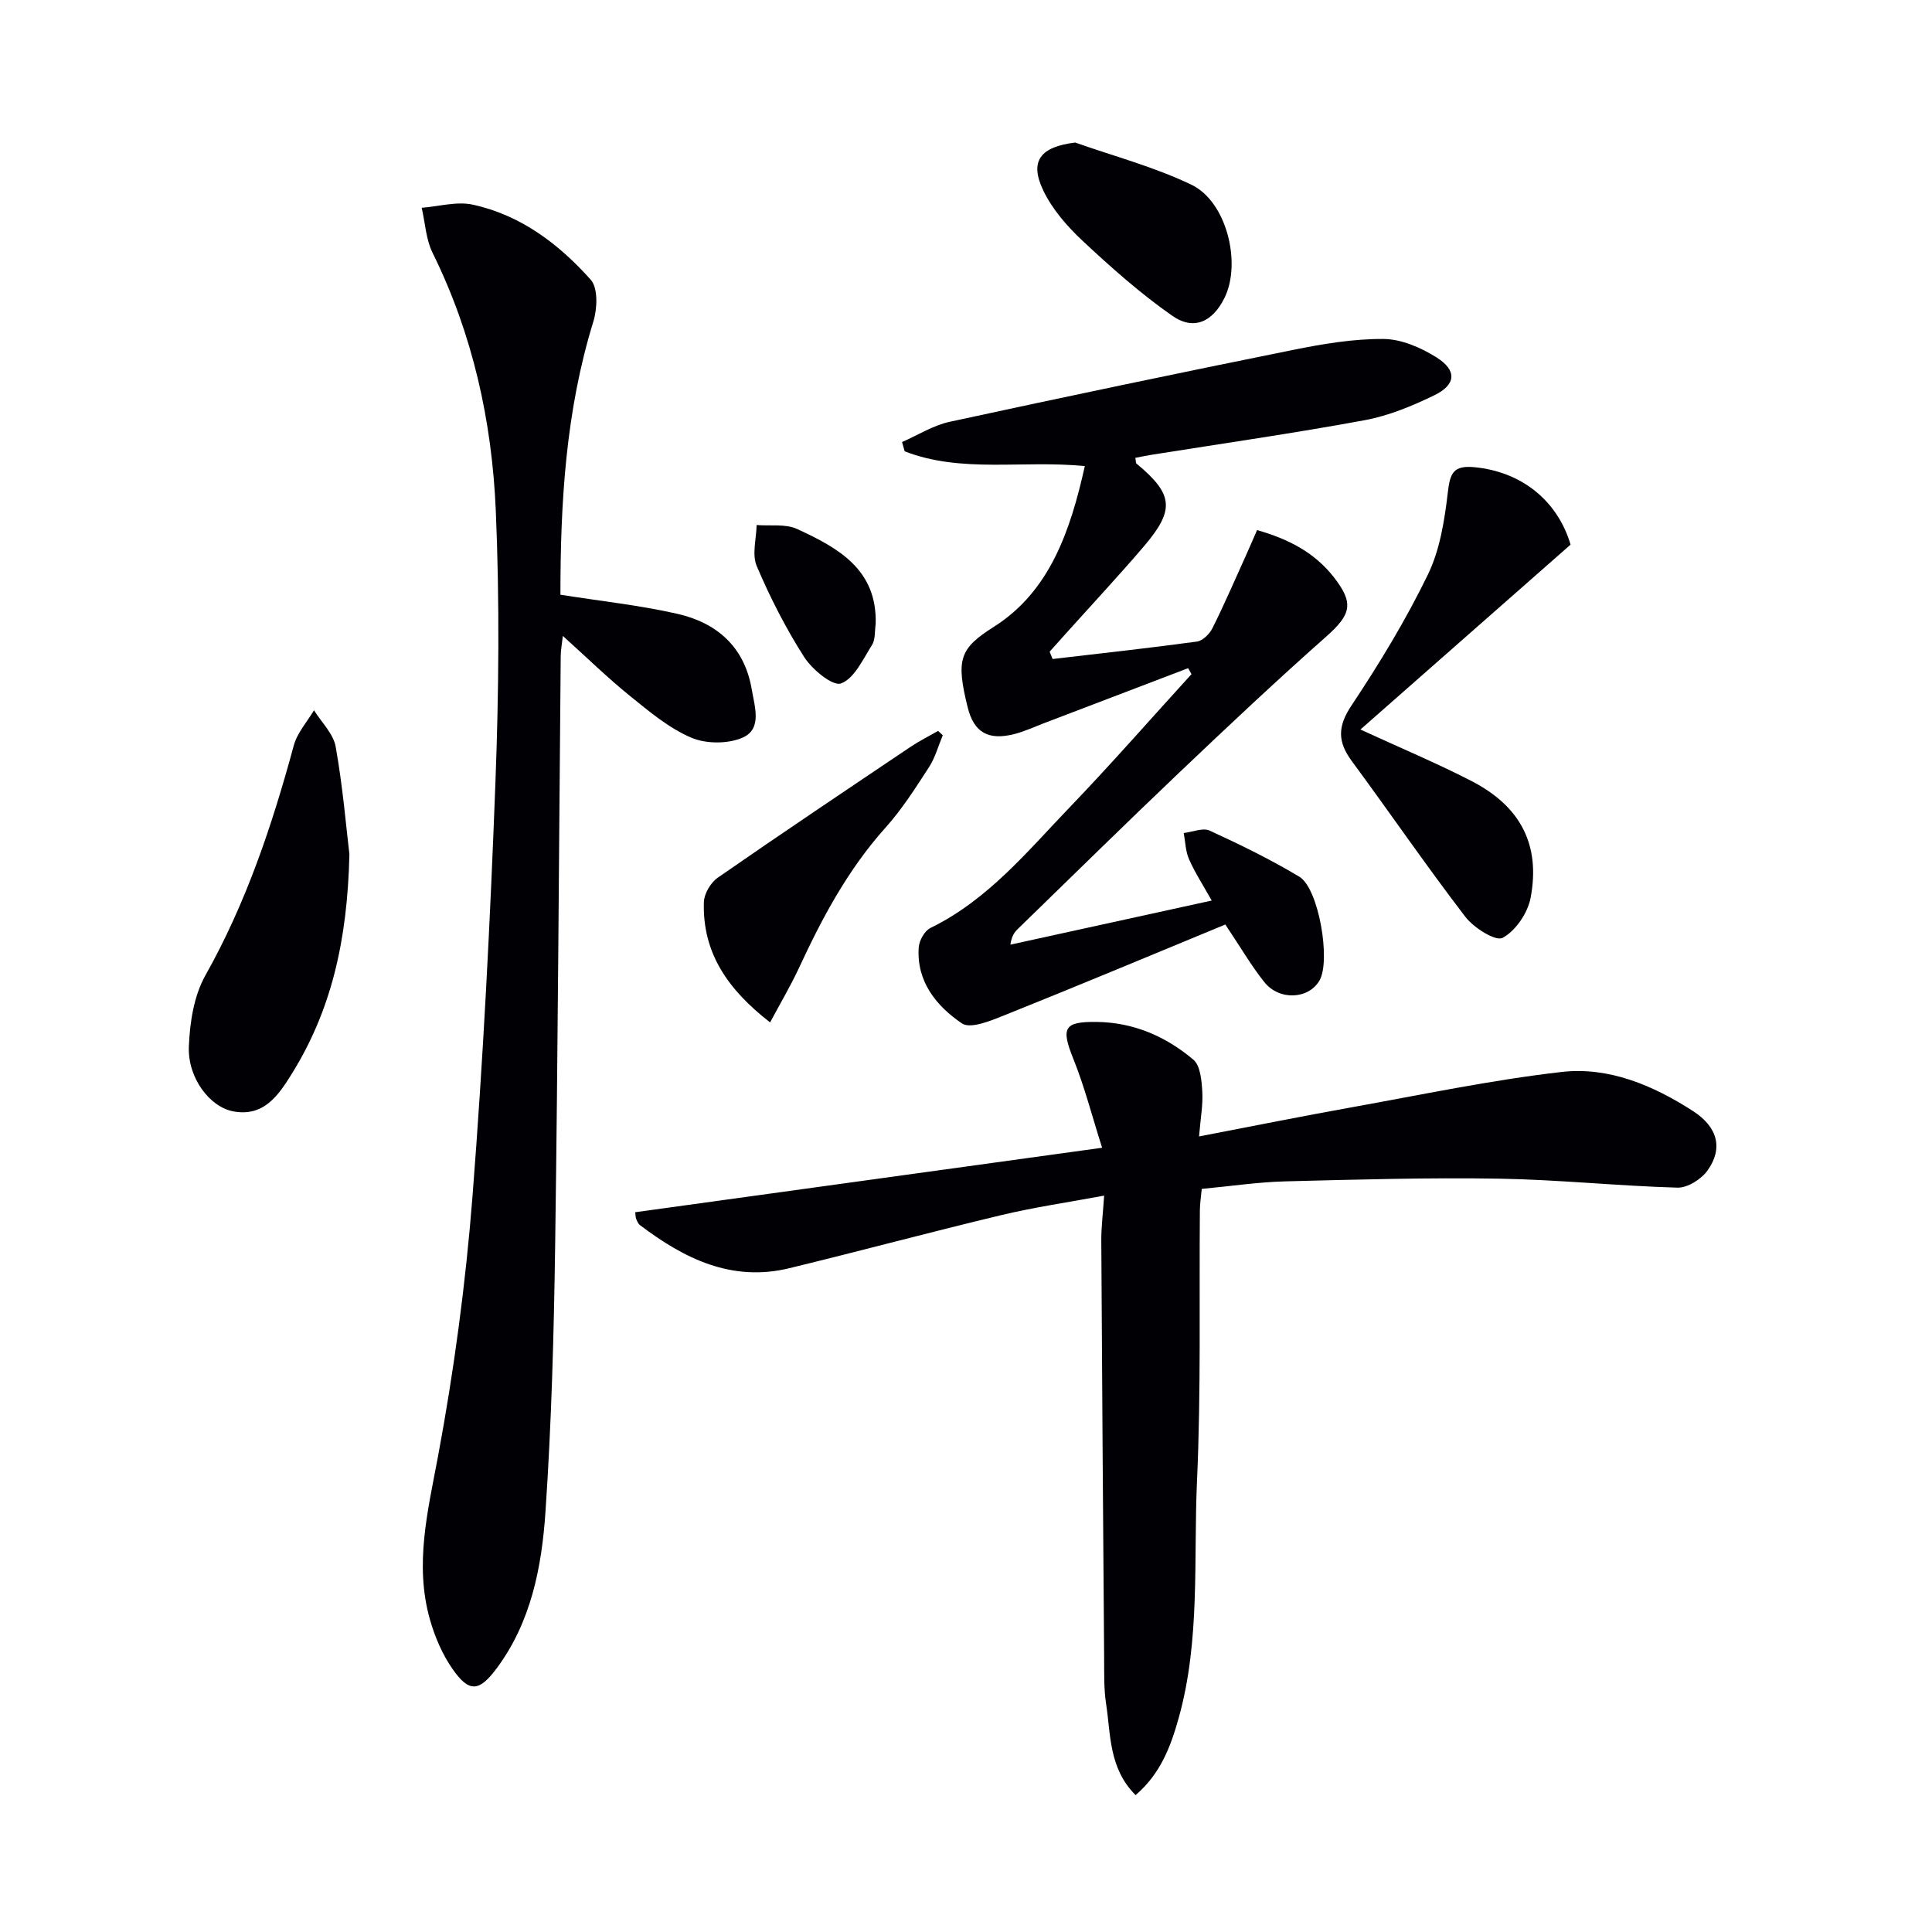
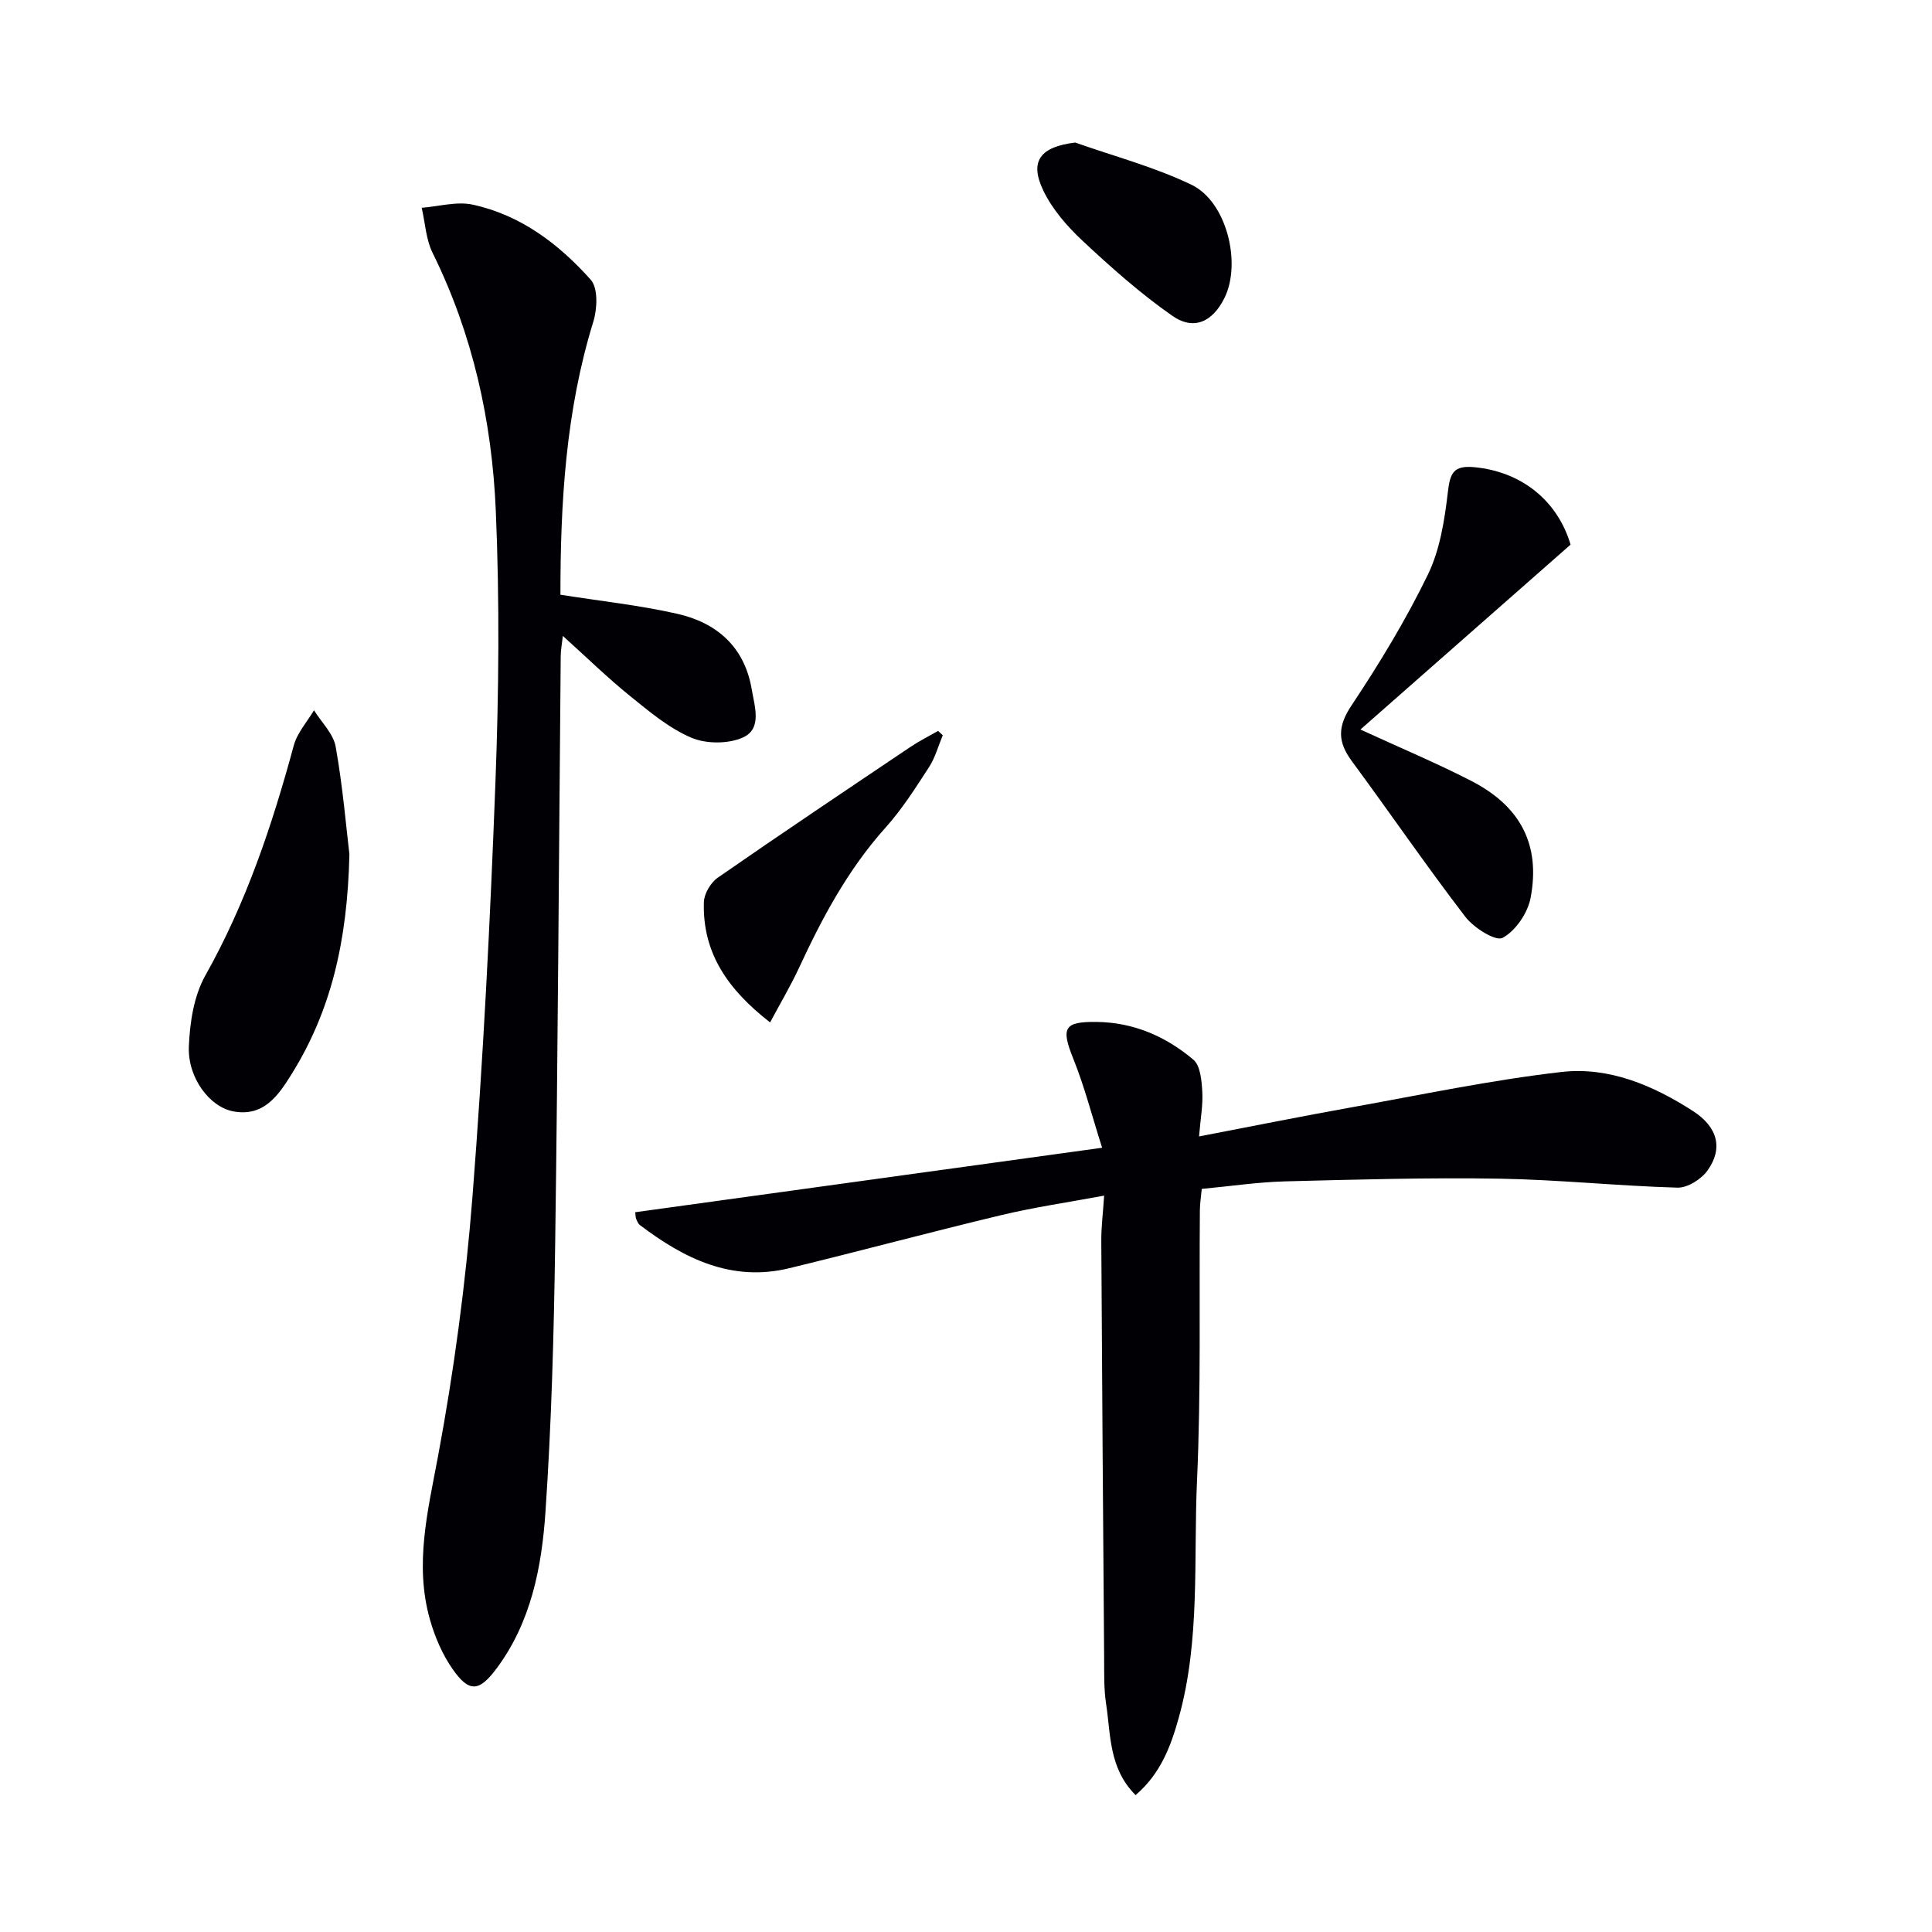
<svg xmlns="http://www.w3.org/2000/svg" enable-background="new 0 0 400 400" viewBox="0 0 400 400">
  <g fill="#010105">
    <path d="m116.03 123.13c8.54 1.35 16.46 2.19 24.19 3.95 8.22 1.86 13.94 6.87 15.42 15.65.6 3.55 2.17 8.12-1.77 9.93-3.02 1.39-7.65 1.39-10.74.07-4.63-1.97-8.72-5.42-12.71-8.65-4.64-3.75-8.93-7.95-13.89-12.42-.19 1.75-.43 2.96-.44 4.17-.37 40.64-.58 81.28-1.15 121.91-.26 18.46-.76 36.93-2.01 55.34-.78 11.41-2.98 22.77-10.12 32.36-3.61 4.84-5.68 5.03-9.1.13-2.13-3.04-3.68-6.68-4.7-10.27-3.23-11.41-.44-22.46 1.68-33.8 3.31-17.75 5.72-35.75 7.13-53.75 2.23-28.5 3.67-57.08 4.75-85.66.71-18.76.88-37.6.08-56.35-.79-18.5-4.75-36.51-13.07-53.35-1.39-2.81-1.55-6.23-2.27-9.37 3.53-.27 7.24-1.37 10.56-.65 9.93 2.15 17.84 8.15 24.43 15.54 1.55 1.73 1.37 6.02.54 8.69-5.72 18.51-6.81 37.48-6.81 56.53z" />
    <path d="m228.18 237.63c-2.1-6.61-3.64-12.64-5.94-18.36-2.6-6.47-2-7.77 4.81-7.69 7.67.09 14.33 3.01 20.02 7.81 1.46 1.23 1.71 4.32 1.85 6.6.17 2.73-.36 5.51-.67 9.3 11.03-2.12 21.2-4.17 31.41-6 14.52-2.61 29-5.67 43.63-7.35 9.79-1.13 18.97 2.77 27.21 8.08 5.19 3.35 6.27 7.79 3.02 12.32-1.29 1.81-4.14 3.61-6.23 3.55-12.29-.35-24.56-1.65-36.86-1.86-14.78-.24-29.58.18-44.36.56-5.62.15-11.23.99-17.26 1.56-.14 1.58-.38 2.99-.39 4.42-.16 18.66.25 37.34-.59 55.97-.74 16.39.71 33-3.78 49.1-1.65 5.91-3.75 11.58-8.94 16.02-5.56-5.57-5.12-12.49-6.1-18.86-.48-3.11-.39-6.31-.41-9.48-.22-28.8-.43-57.6-.59-86.4-.02-2.78.34-5.56.59-9.38-7.46 1.39-14.44 2.4-21.26 4.03-14.68 3.51-29.26 7.44-43.93 11-11.93 2.9-21.76-1.99-30.92-8.93-.37-.28-.57-.81-.77-1.26-.13-.29-.11-.64-.21-1.4 31.6-4.36 63.19-8.72 96.67-13.35z" />
-     <path d="m253.69 191.41c-14.89 6.15-29.99 12.48-45.19 18.57-3 1.2-7.49 3.16-9.35 1.9-5.21-3.53-9.43-8.62-8.94-15.72.1-1.43 1.21-3.44 2.42-4.03 11.87-5.79 20.04-15.82 28.88-25.03 8.61-8.97 16.8-18.34 25.18-27.53-.23-.41-.47-.82-.7-1.23-10 3.82-20 7.64-30 11.45-2.01.77-3.99 1.69-6.06 2.21-5.21 1.3-8.26-.25-9.57-5.51-2.5-10.02-1.66-12.24 5.4-16.71 11.56-7.32 15.84-19.82 18.84-33.28-12.91-1.28-25.51 1.53-37.3-3.06-.18-.64-.36-1.28-.54-1.92 3.28-1.43 6.43-3.45 9.86-4.19 23.67-5.13 47.38-10.1 71.12-14.89 6.16-1.24 12.48-2.31 18.72-2.26 3.7.03 7.76 1.8 10.99 3.84 4.23 2.67 4.02 5.62-.46 7.8-4.58 2.23-9.48 4.26-14.46 5.18-14.67 2.71-29.45 4.82-44.18 7.17-1.1.18-2.19.41-3.29.62.12.62.07 1.05.25 1.2 7.63 6.35 8 9.54 1.48 17.17-5.19 6.07-10.64 11.92-15.98 17.86-1.16 1.3-2.33 2.6-3.49 3.9.21.51.41 1.01.61 1.52 9.96-1.17 19.94-2.25 29.88-3.61 1.2-.16 2.62-1.58 3.22-2.78 2.43-4.87 4.59-9.88 6.84-14.85.8-1.78 1.57-3.57 2.39-5.45 6.47 1.83 11.83 4.61 15.8 9.63 4.36 5.53 3.69 7.84-1.54 12.47-10.34 9.15-20.4 18.62-30.4 28.13-11.22 10.67-22.26 21.54-33.37 32.33-.69.67-1.29 1.42-1.56 3.27 13.58-2.97 27.16-5.95 41.68-9.13-1.75-3.13-3.44-5.72-4.68-8.52-.74-1.66-.77-3.63-1.11-5.46 1.81-.21 3.96-1.15 5.37-.5 6.32 2.9 12.61 5.97 18.57 9.55 4.02 2.41 6.53 17.34 4.18 21.46-2.23 3.9-8.31 4.26-11.44.35-2.69-3.37-4.86-7.13-8.07-11.92z" />
    <path d="m325.17 112.76c-14.74 12.97-28.93 25.45-43.51 38.28 8.39 3.86 15.86 6.98 23.03 10.68 10.11 5.22 14.28 13.18 12.21 24.15-.59 3.14-3.1 6.85-5.8 8.3-1.45.78-5.98-2.08-7.73-4.37-8.08-10.54-15.6-21.52-23.49-32.22-2.95-3.99-2.98-7.15-.08-11.5 5.78-8.69 11.24-17.68 15.8-27.05 2.52-5.17 3.48-11.3 4.16-17.11.46-3.95 1.13-5.62 5.53-5.19 9.69.93 17.17 6.88 19.88 16.03z" />
    <path d="m72.34 176.87c-.41 18.15-3.87 32.51-11.97 45.52-2.73 4.39-5.78 8.91-12.11 7.7-4.83-.92-9.42-6.91-9.16-13.41.2-4.97 1.03-10.47 3.41-14.71 8.46-15.04 13.84-31.13 18.32-47.65.71-2.61 2.75-4.86 4.18-7.27 1.55 2.51 4.02 4.86 4.49 7.56 1.48 8.3 2.18 16.74 2.84 22.26z" />
    <path d="m195.19 152.23c-.93 2.21-1.56 4.61-2.84 6.59-2.8 4.31-5.59 8.72-9 12.52-7.76 8.64-13.11 18.65-17.93 29.06-1.71 3.69-3.81 7.21-5.98 11.28-8.75-6.79-14.03-14.4-13.71-24.9.05-1.75 1.41-4.05 2.88-5.07 13.21-9.17 26.57-18.12 39.92-27.09 1.81-1.22 3.79-2.2 5.69-3.29.32.3.65.6.97.9z" />
    <path d="m222.6 29.51c8.07 2.85 16.44 5.06 24.1 8.75 7.27 3.5 10.37 16.2 6.83 23.39-2.45 4.98-6.35 6.85-10.82 3.73-6.59-4.6-12.67-10.01-18.56-15.51-3.2-2.99-6.28-6.53-8.15-10.43-2.94-6.14-.57-9.04 6.6-9.93z" />
-     <path d="m181.3 129.18c-.22 1.47-.03 3.2-.76 4.35-1.86 2.95-3.66 6.95-6.42 7.97-1.71.63-5.98-2.89-7.64-5.49-3.8-5.95-7.05-12.32-9.81-18.82-1.02-2.4-.07-5.64-.02-8.49 2.82.23 5.99-.29 8.4.83 8.41 3.88 16.58 8.32 16.25 19.65z" />
  </g>
</svg>